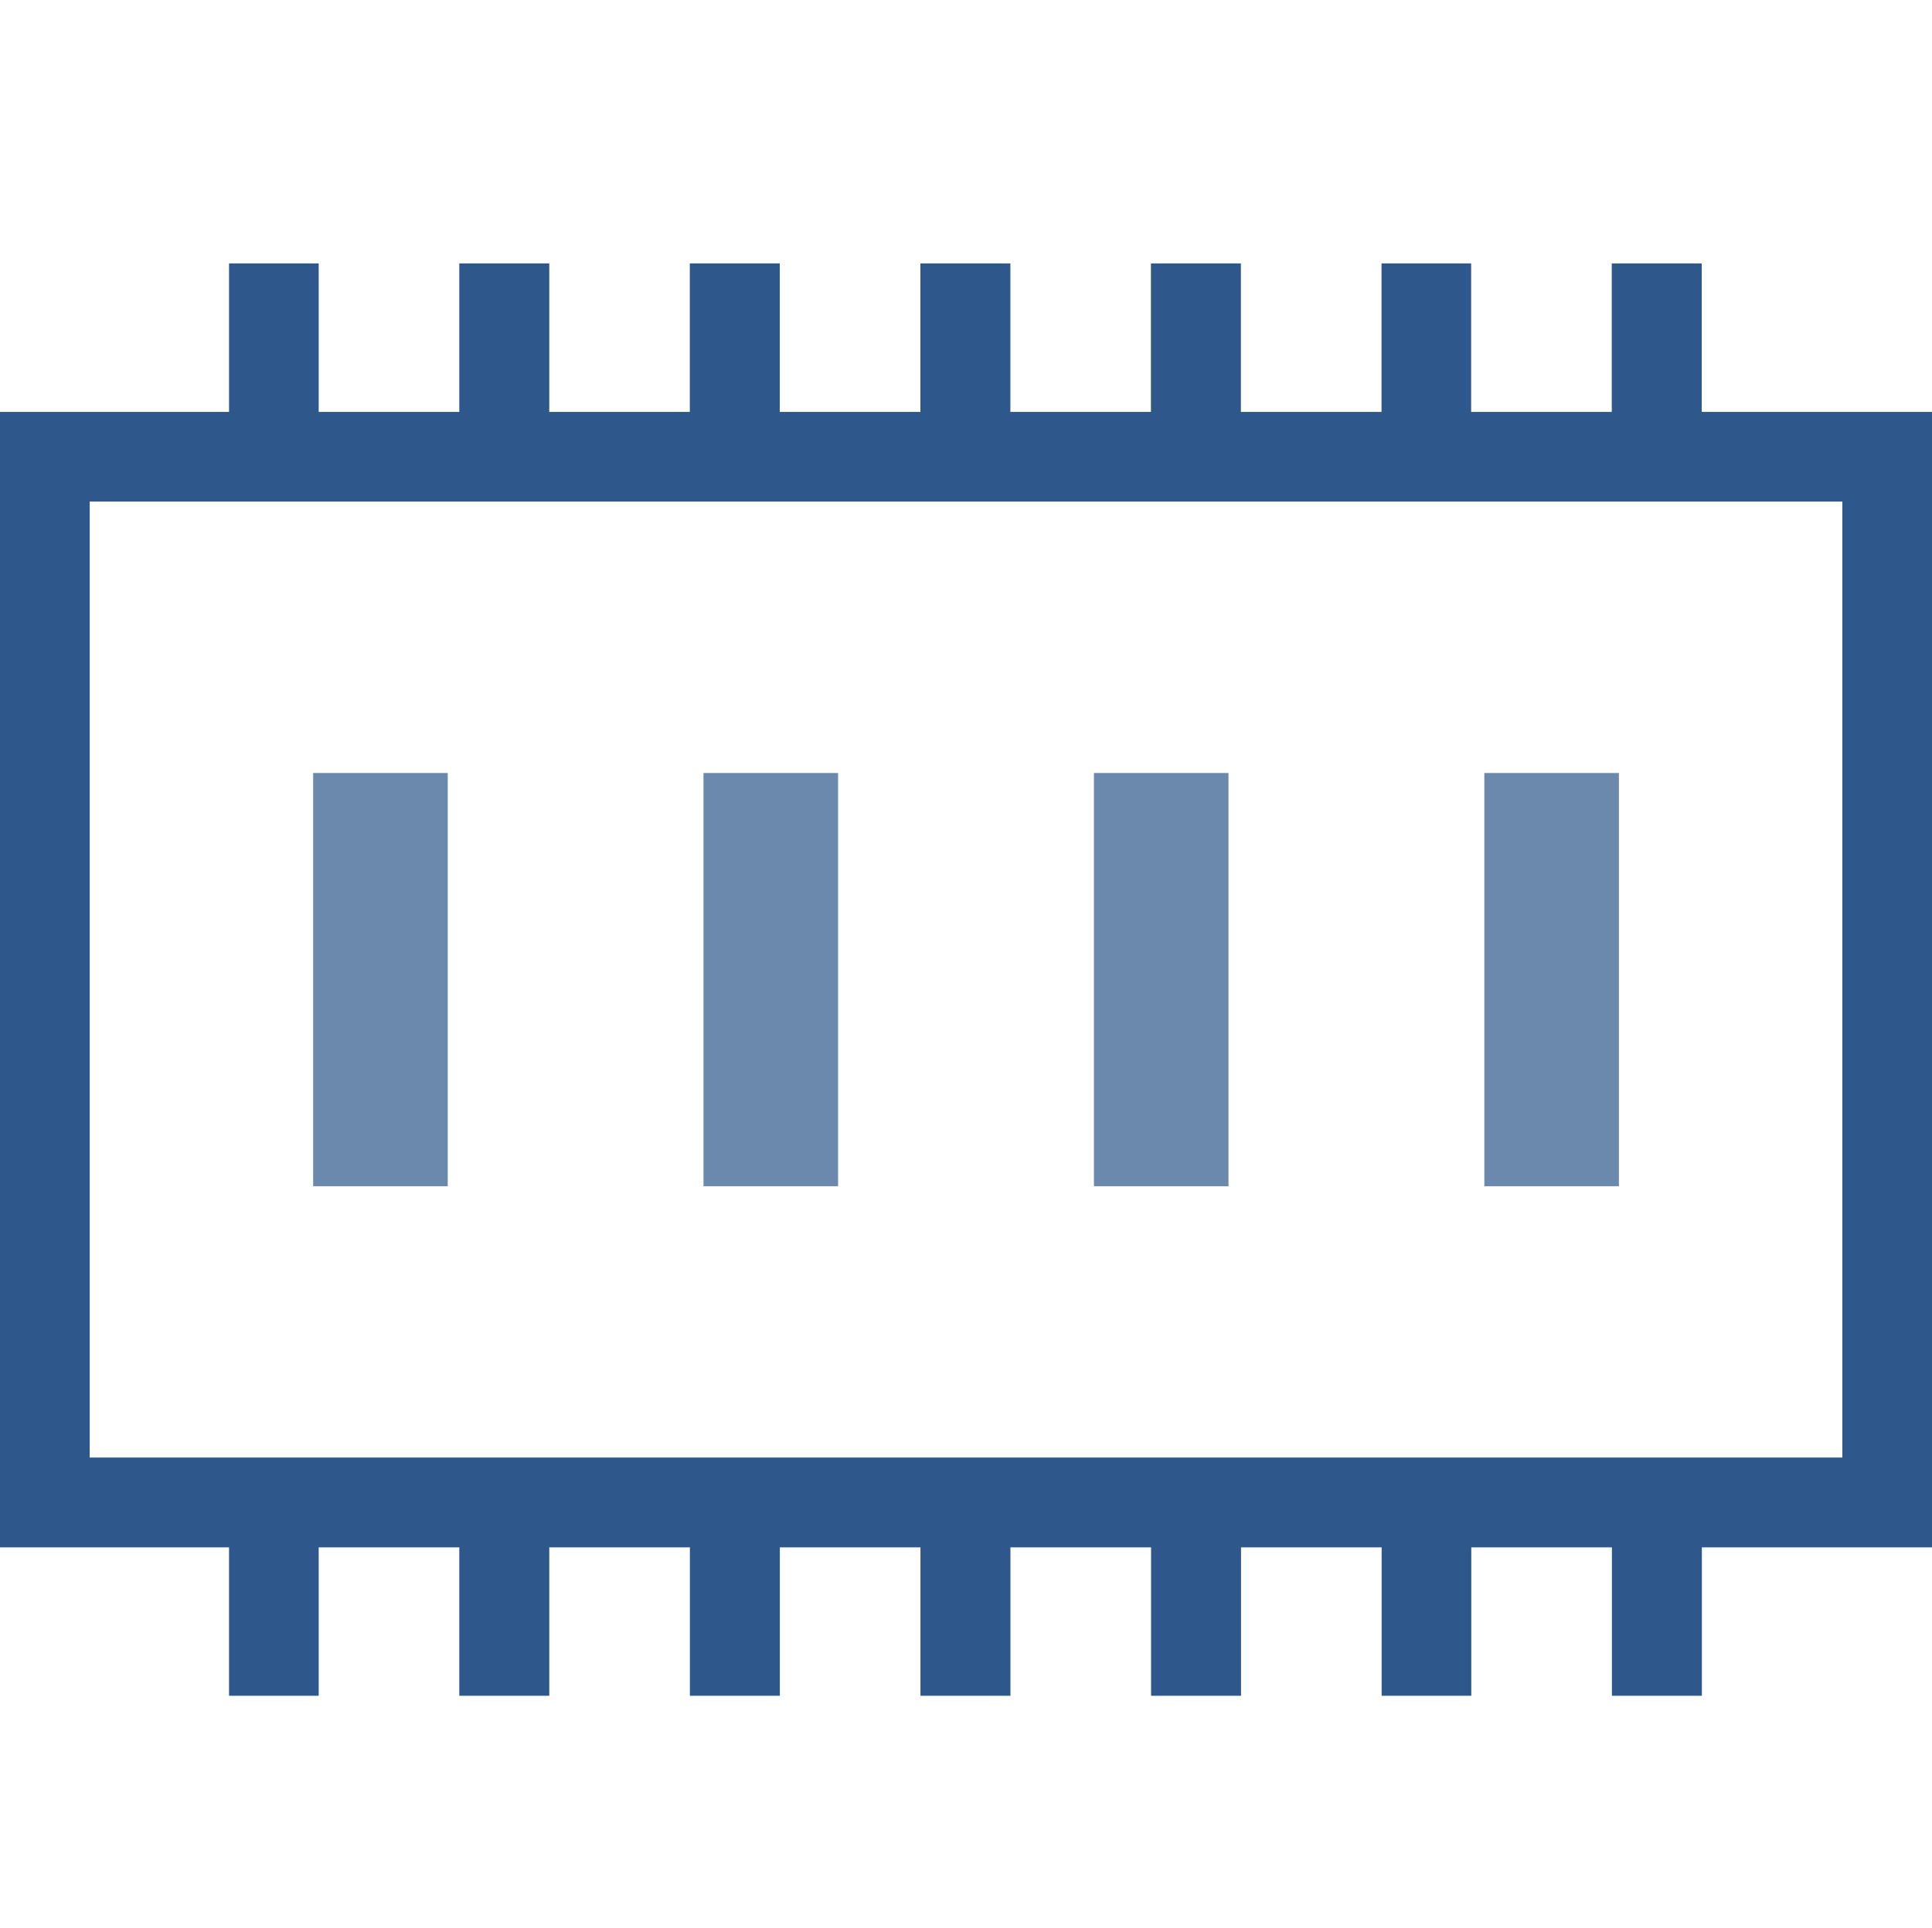
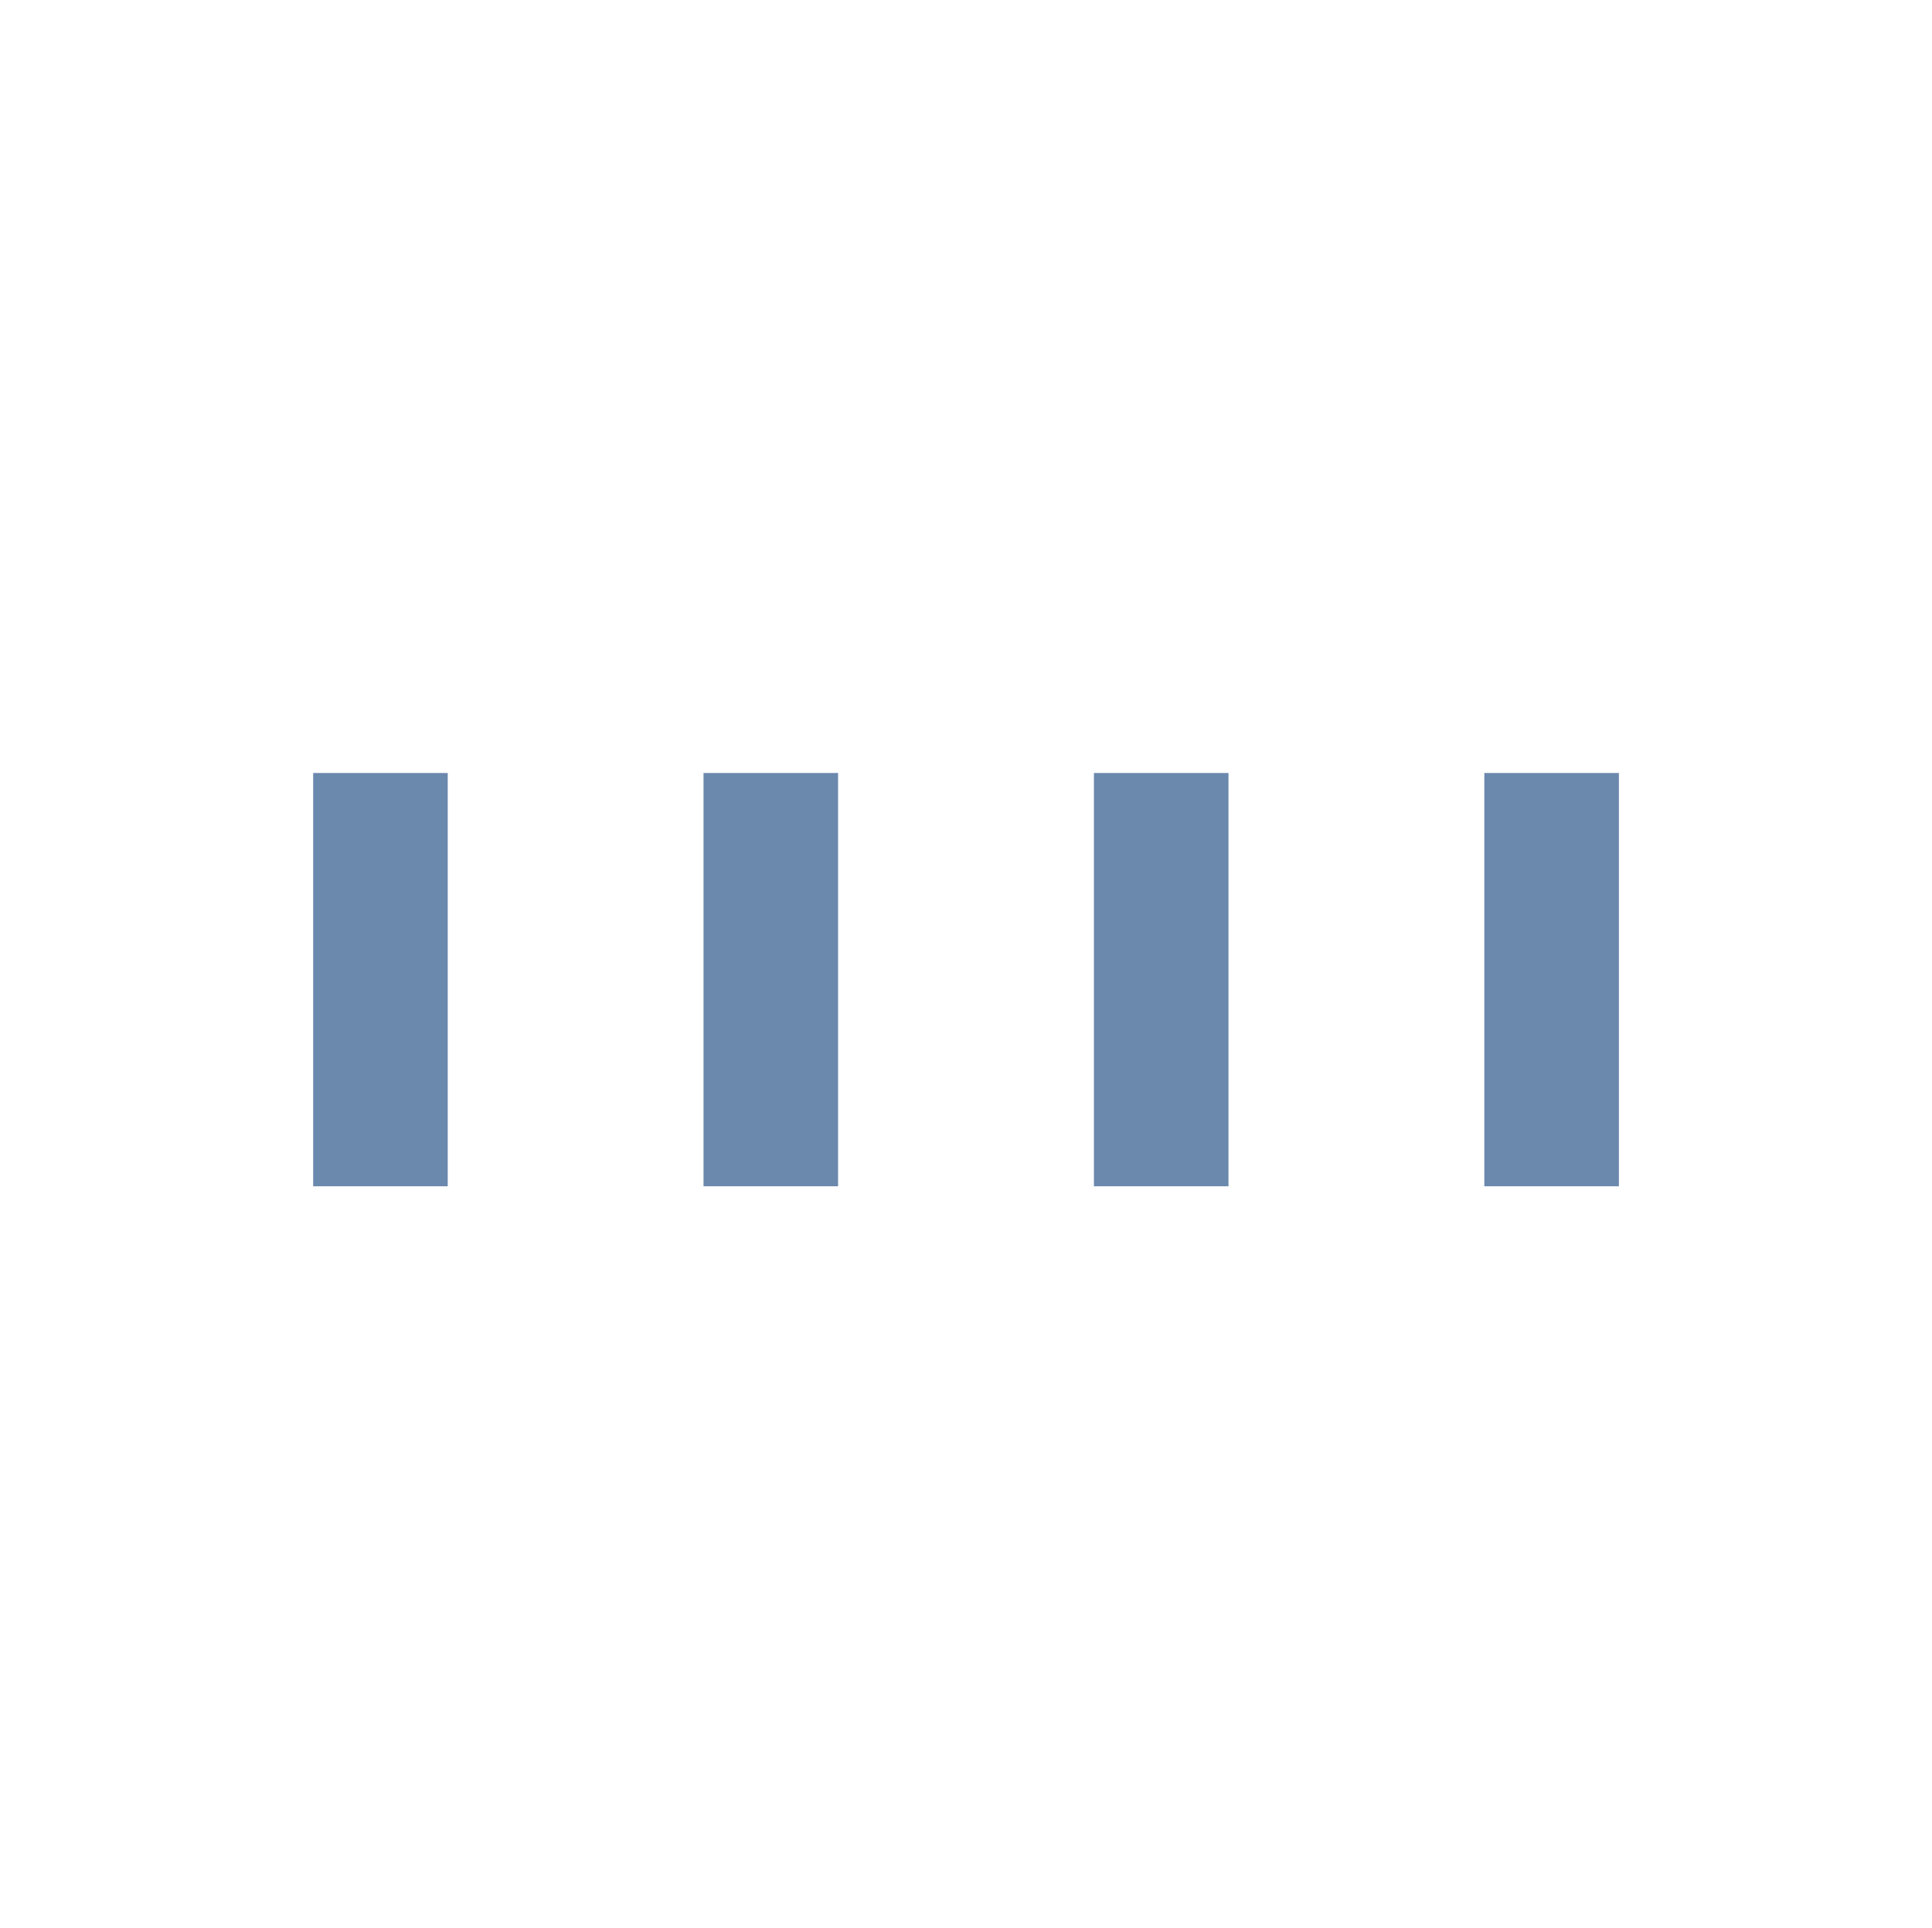
<svg xmlns="http://www.w3.org/2000/svg" width="30.063" height="30">
  <path fill="#6b88ad" d="M23.097 12.029h2.094v6.431h-2.094zm-6.075 0h2.094v6.431h-2.094zm-6.075 0h2.094v6.431h-2.094zm-6.074 0h2.094v6.431H4.873z" />
-   <path d="M30.063 6.41H26.48V4.099h-1.4V6.41h-2.188V4.099h-1.395V6.41h-2.188V4.099h-1.4V6.41h-2.187V4.099h-1.4V6.41h-2.188V4.099h-1.4V6.41H8.547V4.099h-1.4V6.41H4.959V4.099H3.564V6.41H-.02v17.669h3.584v2.31h1.395v-2.31h2.188v2.31h1.4v-2.31h2.188v2.31h1.4v-2.31h2.188v2.31h1.4v-2.31h2.188v2.31h1.4v-2.31h2.188v2.31h1.395v-2.31h2.188v2.31h1.4v-2.31h3.583zm-1.395 16.272H1.396V7.805h27.272z" fill="#2e578b" />
  <path fill="none" d="M0 0h30v30H0z" />
</svg>